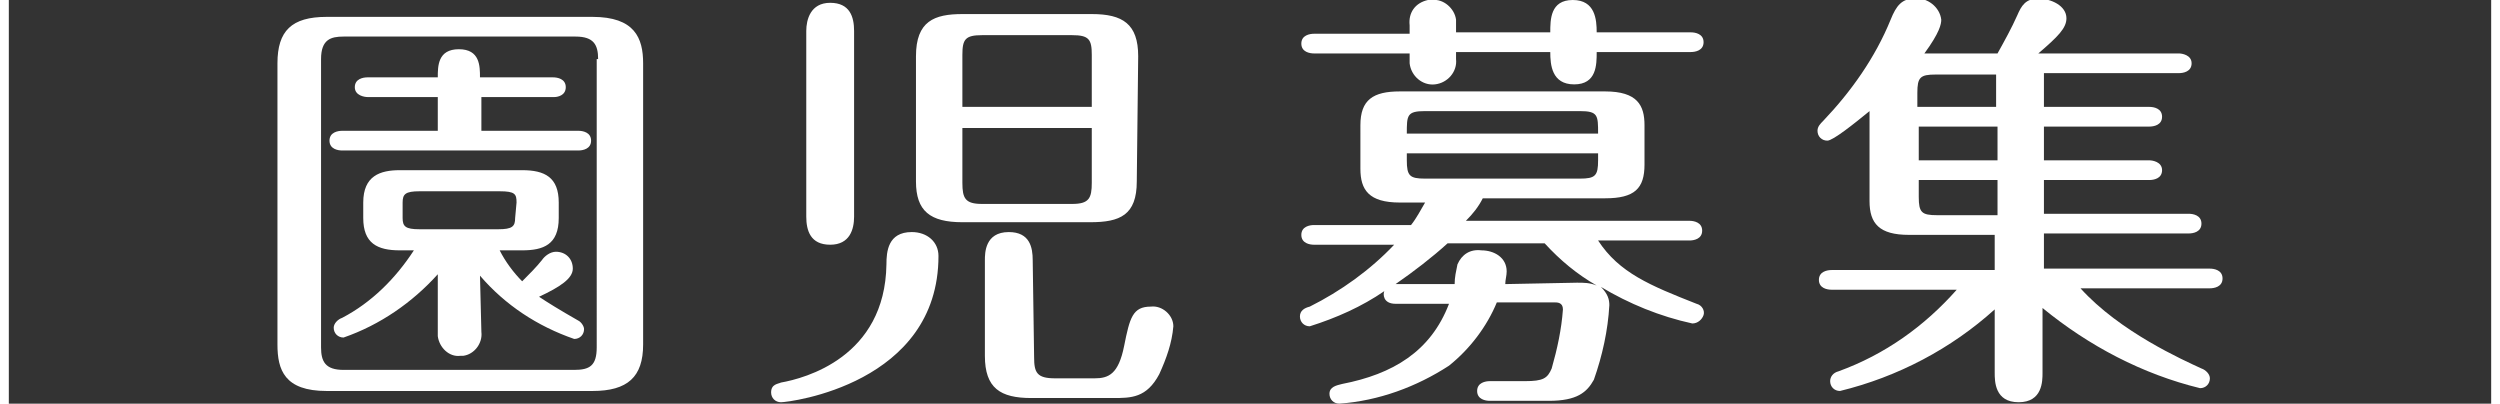
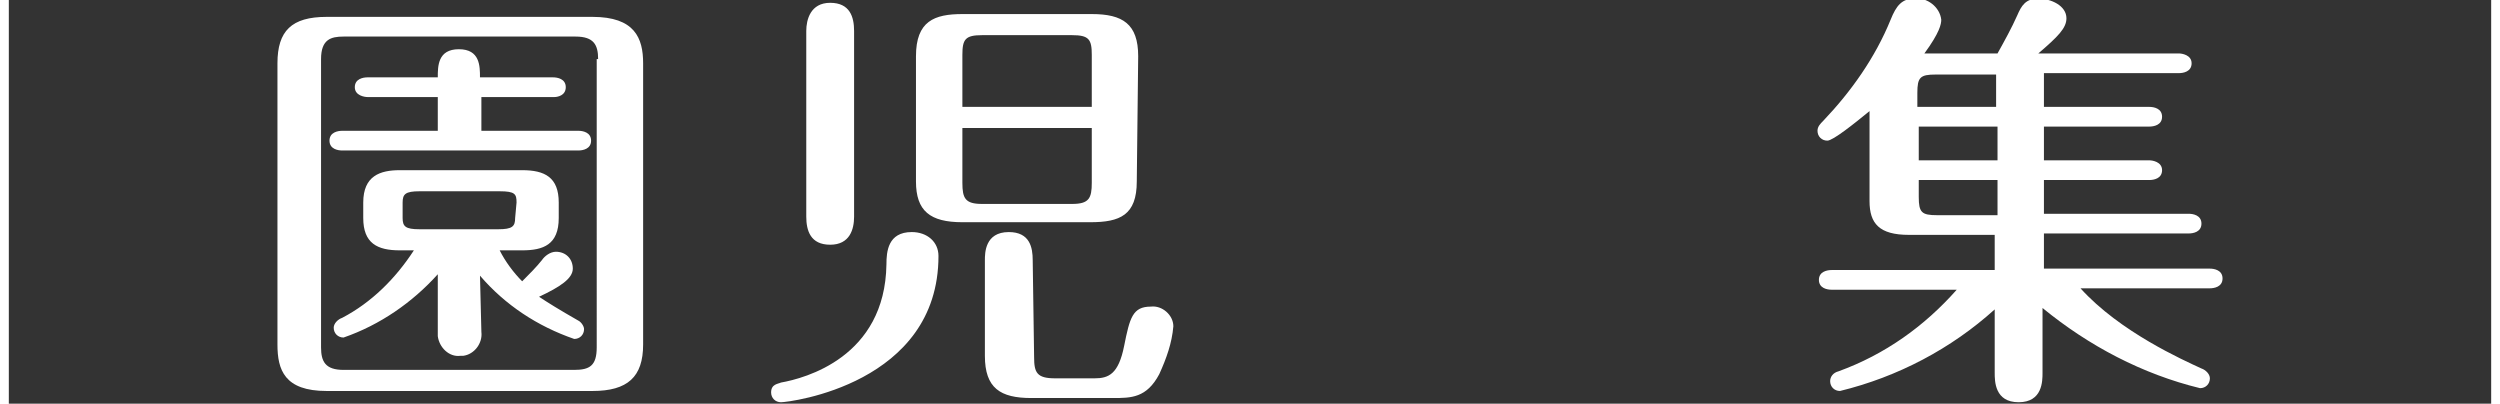
<svg xmlns="http://www.w3.org/2000/svg" version="1.1" id="レイヤー_1" x="0px" y="0px" viewBox="0 0 176.5 28.7" style="enable-background:new 0 0 176.5 28.7;" xml:space="preserve" height="31" width="192">
  <rect x="0" y="0" width="176.5" height="28.7" fill="#333333" stroke="none" />
  <style type="text/css">
	.st0{fill:#FFFFFF;}
</style>
  <title>園児募集</title>
  <g id="レイヤー_2">
    <g id="レイヤー_4">
      <path class="st0" d="M45.1,24.5c0,2.3-1.1,3.3-3.6,3.3H22.6c-3,0-3.5-1.5-3.5-3.3v-20c0-2.3,1-3.3,3.5-3.3h18.9    c3,0,3.6,1.5,3.6,3.3L45.1,24.5z M41.9,4.2c0-1-0.3-1.6-1.6-1.6H23.8c-0.9,0-1.6,0.2-1.6,1.6v20.5c0,1,0.3,1.6,1.6,1.6h16.4    c1.1,0,1.6-0.3,1.6-1.6V4.2z M40.5,9.3c0.3,0,0.9,0.1,0.9,0.7s-0.6,0.7-0.9,0.7H23.7c-0.3,0-0.9-0.1-0.9-0.7s0.6-0.7,0.9-0.7h6.8    V6.9h-5c-0.2,0-0.9-0.1-0.9-0.7s0.6-0.7,0.9-0.7h5c0-0.8,0-2,1.5-2c1.5,0,1.5,1.2,1.5,2h5.2c0.3,0,0.9,0.1,0.9,0.7    S39,6.9,38.8,6.9h-5.2v2.4H40.5z M33.6,23.6c0.1,0.8-0.5,1.6-1.3,1.7c-0.1,0-0.2,0-0.2,0c-0.8,0.1-1.5-0.6-1.6-1.4    c0-0.1,0-0.2,0-0.3v-4.1c-1.8,2-4.1,3.6-6.7,4.5c-0.4,0-0.7-0.3-0.7-0.7c0,0,0,0,0,0c0-0.3,0.3-0.6,0.6-0.7    c2.1-1.1,3.8-2.8,5.1-4.8h-1c-1.6,0-2.6-0.5-2.6-2.3v-1.1c0-1.9,1.2-2.3,2.6-2.3h8.7c1.6,0,2.6,0.5,2.6,2.3v1.1    c0,1.9-1.1,2.3-2.6,2.3h-1.6c0.4,0.8,1,1.6,1.6,2.2c0.5-0.5,1-1,1.4-1.5c0.2-0.3,0.6-0.6,1-0.6c0.7,0,1.2,0.5,1.2,1.2    c0,0.7-0.9,1.3-2.4,2c0.6,0.4,1.4,0.9,2.8,1.7c0.2,0.1,0.4,0.4,0.4,0.6c0,0.4-0.3,0.7-0.7,0.7c0,0,0,0,0,0    c-2.6-0.9-4.9-2.4-6.7-4.5L33.6,23.6z M36.1,14.4c0-0.6-0.1-0.8-1.2-0.8h-5.7c-1,0-1.2,0.2-1.2,0.8v1.1c0,0.6,0.2,0.8,1.2,0.8h5.6    c1,0,1.2-0.2,1.2-0.8L36.1,14.4z" />
      <path class="st0" d="M66.1,18.2c0,9.1-10.6,10.4-11.2,10.4c-0.4,0-0.7-0.3-0.7-0.7c0-0.6,0.5-0.6,0.7-0.7c1.7-0.3,7.4-1.8,7.5-8.4    c0-0.9,0.1-2.3,1.8-2.3C65.3,16.5,66.1,17.2,66.1,18.2C66.1,18.2,66.1,18.2,66.1,18.2z M60.1,15.4c0,0.9-0.3,2-1.7,2s-1.7-1-1.7-2    V2.2c0-0.8,0.3-2,1.7-2s1.7,1,1.7,2L60.1,15.4z M80.2,12.9c0,2.4-1.2,2.9-3.3,2.9h-9.1c-2.3,0-3.3-0.8-3.3-2.9V4    c0-2.5,1.3-3,3.3-3h9.2c2.2,0,3.3,0.7,3.3,3L80.2,12.9z M77,7.6V3.9c0-1.1-0.2-1.4-1.4-1.4h-6.4c-1.2,0-1.4,0.3-1.4,1.4v3.7    L77,7.6z M67.8,9.1V13c0,1.1,0.2,1.5,1.4,1.5h6.4c1.2,0,1.4-0.4,1.4-1.5V9.1H67.8z M72.9,25.4c0,1.1,0.2,1.5,1.5,1.5h2.8    c1,0,1.7-0.3,2.1-2.3c0.4-2,0.6-2.8,1.9-2.8c0.8-0.1,1.6,0.6,1.6,1.4c0,0,0,0,0,0c-0.1,1.2-0.5,2.3-1,3.4c-0.9,1.7-2,1.7-3.3,1.7    h-5.8c-2.2,0-3.3-0.7-3.3-3v-6.8c0-0.5,0-2,1.7-2c1.5,0,1.7,1.1,1.7,2L72.9,25.4z" />
-       <path class="st0" d="M113.8,21.7c-0.1,1.8-0.5,3.6-1.1,5.3c-0.5,0.9-1.2,1.5-3.2,1.5h-4.2c-0.3,0-0.9-0.1-0.9-0.7s0.6-0.7,0.9-0.7    h2.5c1.3,0,1.6-0.2,1.9-0.9c0.4-1.4,0.7-2.8,0.8-4.2c0-0.5-0.4-0.5-0.6-0.5h-4.1c-0.7,1.7-1.9,3.3-3.4,4.5c-2.3,1.5-5,2.5-7.8,2.7    c-0.4,0-0.7-0.3-0.7-0.7c0,0,0,0,0,0c0-0.5,0.5-0.6,0.9-0.7c3.6-0.7,6.3-2.3,7.6-5.7h-3.8c-0.9,0-0.9-0.7-0.8-0.9    c-1.6,1.1-3.4,1.9-5.3,2.5c-0.4,0-0.7-0.3-0.7-0.7c0-0.4,0.3-0.6,0.7-0.7c2.2-1.1,4.3-2.6,6-4.4h-5.7c-0.3,0-0.9-0.1-0.9-0.7    s0.6-0.7,0.9-0.7h6.9c0.4-0.5,0.7-1.1,1-1.6h-1.8c-2.2,0-2.8-0.9-2.8-2.4V8.9c0-1.8,0.9-2.4,2.8-2.4h14.6c2.3,0,2.8,1,2.8,2.4v2.8    c0,1.7-0.7,2.4-2.8,2.4h-8.7c-0.3,0.6-0.7,1.1-1.2,1.6h15.9c0.3,0,0.9,0.1,0.9,0.7s-0.6,0.7-0.9,0.7h-6.5c1.5,2.3,3.7,3.2,7,4.5    c0.4,0.1,0.6,0.5,0.5,0.8c-0.1,0.3-0.4,0.6-0.8,0.6c-2.3-0.5-4.5-1.4-6.5-2.6C113.7,20.9,113.8,21.3,113.8,21.7z M99.6,1.8    c-0.1-0.9,0.4-1.6,1.3-1.8c0.1,0,0.2,0,0.3,0c0.8-0.1,1.6,0.6,1.7,1.4c0,0.1,0,0.3,0,0.4v0.5h6.7c0-0.9,0-2.3,1.6-2.3    s1.7,1.4,1.7,2.3h6.7c0.3,0,0.9,0.1,0.9,0.7s-0.6,0.7-0.9,0.7h-6.7c0,0.9,0,2.3-1.6,2.3s-1.7-1.4-1.7-2.3h-6.7v0.5    c0.1,0.9-0.6,1.7-1.5,1.8c-0.9,0.1-1.7-0.6-1.8-1.5c0-0.1,0-0.2,0-0.3V3.8h-6.8c-0.3,0-0.9-0.1-0.9-0.7s0.6-0.7,0.9-0.7h6.8V1.8z     M111.5,20.1c0.5,0,0.9,0,1.4,0.2c-1.4-0.8-2.6-1.8-3.7-3h-6.9c-1.1,1-2.4,2-3.7,2.9h4.2c0-0.5,0.1-0.9,0.2-1.4    c0.3-0.7,0.9-1.1,1.7-1c0.9,0,1.8,0.5,1.8,1.5c0,0.3-0.1,0.6-0.1,0.9L111.5,20.1z M113,9.5c0-1.3,0-1.6-1.3-1.6h-11    c-1.3,0-1.3,0.3-1.3,1.6H113z M99.4,10.9v0.5c0,1.1,0.2,1.3,1.3,1.3h11c1.1,0,1.3-0.2,1.3-1.3v-0.5H99.4z" />
      <path class="st0" d="M144.7,7.6h7.5c0.3,0,0.9,0.1,0.9,0.7S152.5,9,152.2,9h-7.5v2.4h7.5c0.2,0,0.9,0.1,0.9,0.7s-0.6,0.7-0.9,0.7    h-7.5v2.4H155c0.3,0,0.9,0.1,0.9,0.7c0,0.6-0.6,0.7-0.9,0.7h-10.3v2.5h11.8c0.3,0,0.9,0.1,0.9,0.7s-0.6,0.7-0.9,0.7h-9.2    c2.8,3.1,7.3,5.1,8.6,5.7c0.3,0.1,0.6,0.4,0.6,0.7c0,0.4-0.3,0.7-0.7,0.7c-4.1-1-7.9-3-11.2-5.7v4.6c0,0.6,0,2.1-1.7,2.1    s-1.7-1.5-1.7-2.1v-4.5c-3.1,2.8-6.9,4.8-11,5.8c-0.4,0-0.7-0.3-0.7-0.7c0-0.3,0.2-0.6,0.6-0.7c3.3-1.2,6.1-3.2,8.4-5.8h-8.9    c-0.3,0-0.9-0.1-0.9-0.7s0.6-0.7,0.9-0.7h11.6v-2.5h-6.1c-2.1,0-2.8-0.8-2.8-2.4V7.9c-1.1,0.9-2.6,2.1-3,2.1    c-0.4,0-0.7-0.3-0.7-0.7c0-0.3,0.2-0.5,0.4-0.7c2-2.1,3.7-4.5,4.8-7.2c0.4-1,0.8-1.5,1.7-1.5c0.9-0.1,1.8,0.6,1.9,1.5    c0,0.3-0.1,0.9-1.2,2.4h5.2c0.5-0.9,1-1.8,1.4-2.7c0.3-0.7,0.6-1.2,1.5-1.2c0.9,0,2,0.5,2,1.4c0,0.7-0.6,1.3-2,2.5h10    c0.2,0,0.9,0.1,0.9,0.7s-0.6,0.7-0.9,0.7h-9.6L144.7,7.6z M141.4,5.3H137c-1.1,0-1.3,0.2-1.3,1.3v1h5.6V5.3z M141.4,9h-5.6v2.4    h5.6V9z M141.4,12.8h-5.6V14c0,1.1,0.2,1.3,1.3,1.3h4.3V12.8z" />
    </g>
  </g>
</svg>